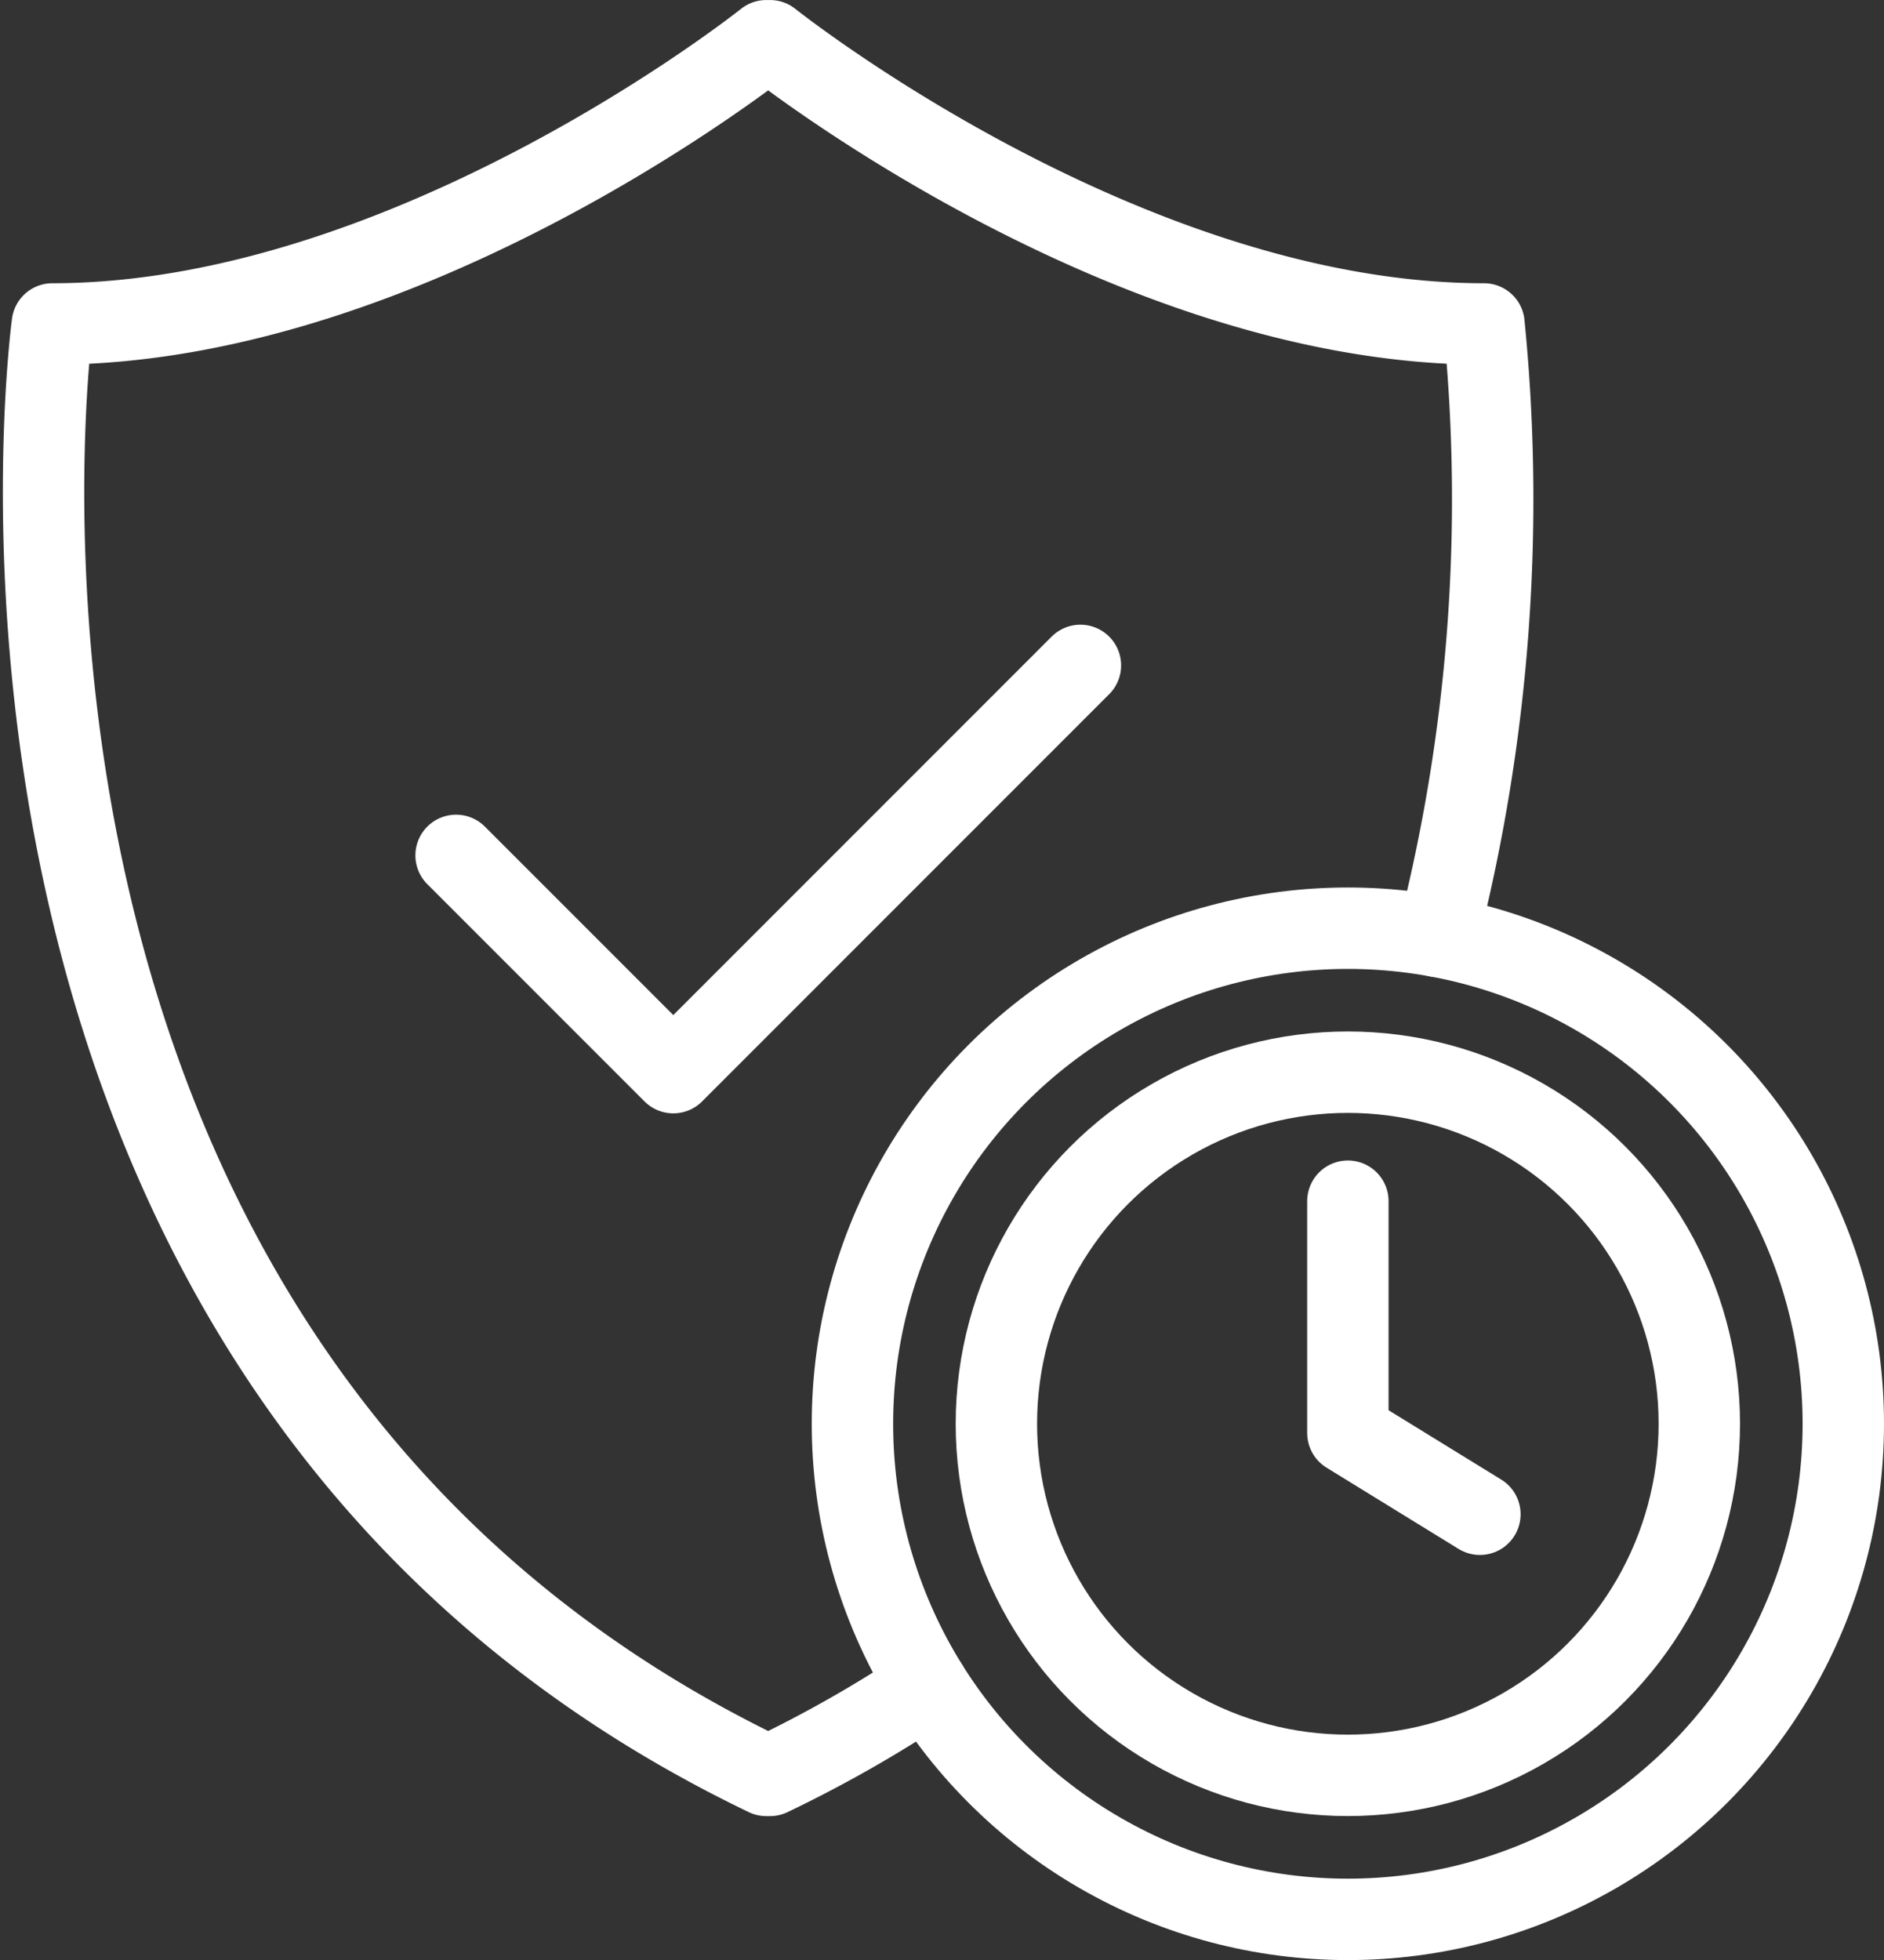
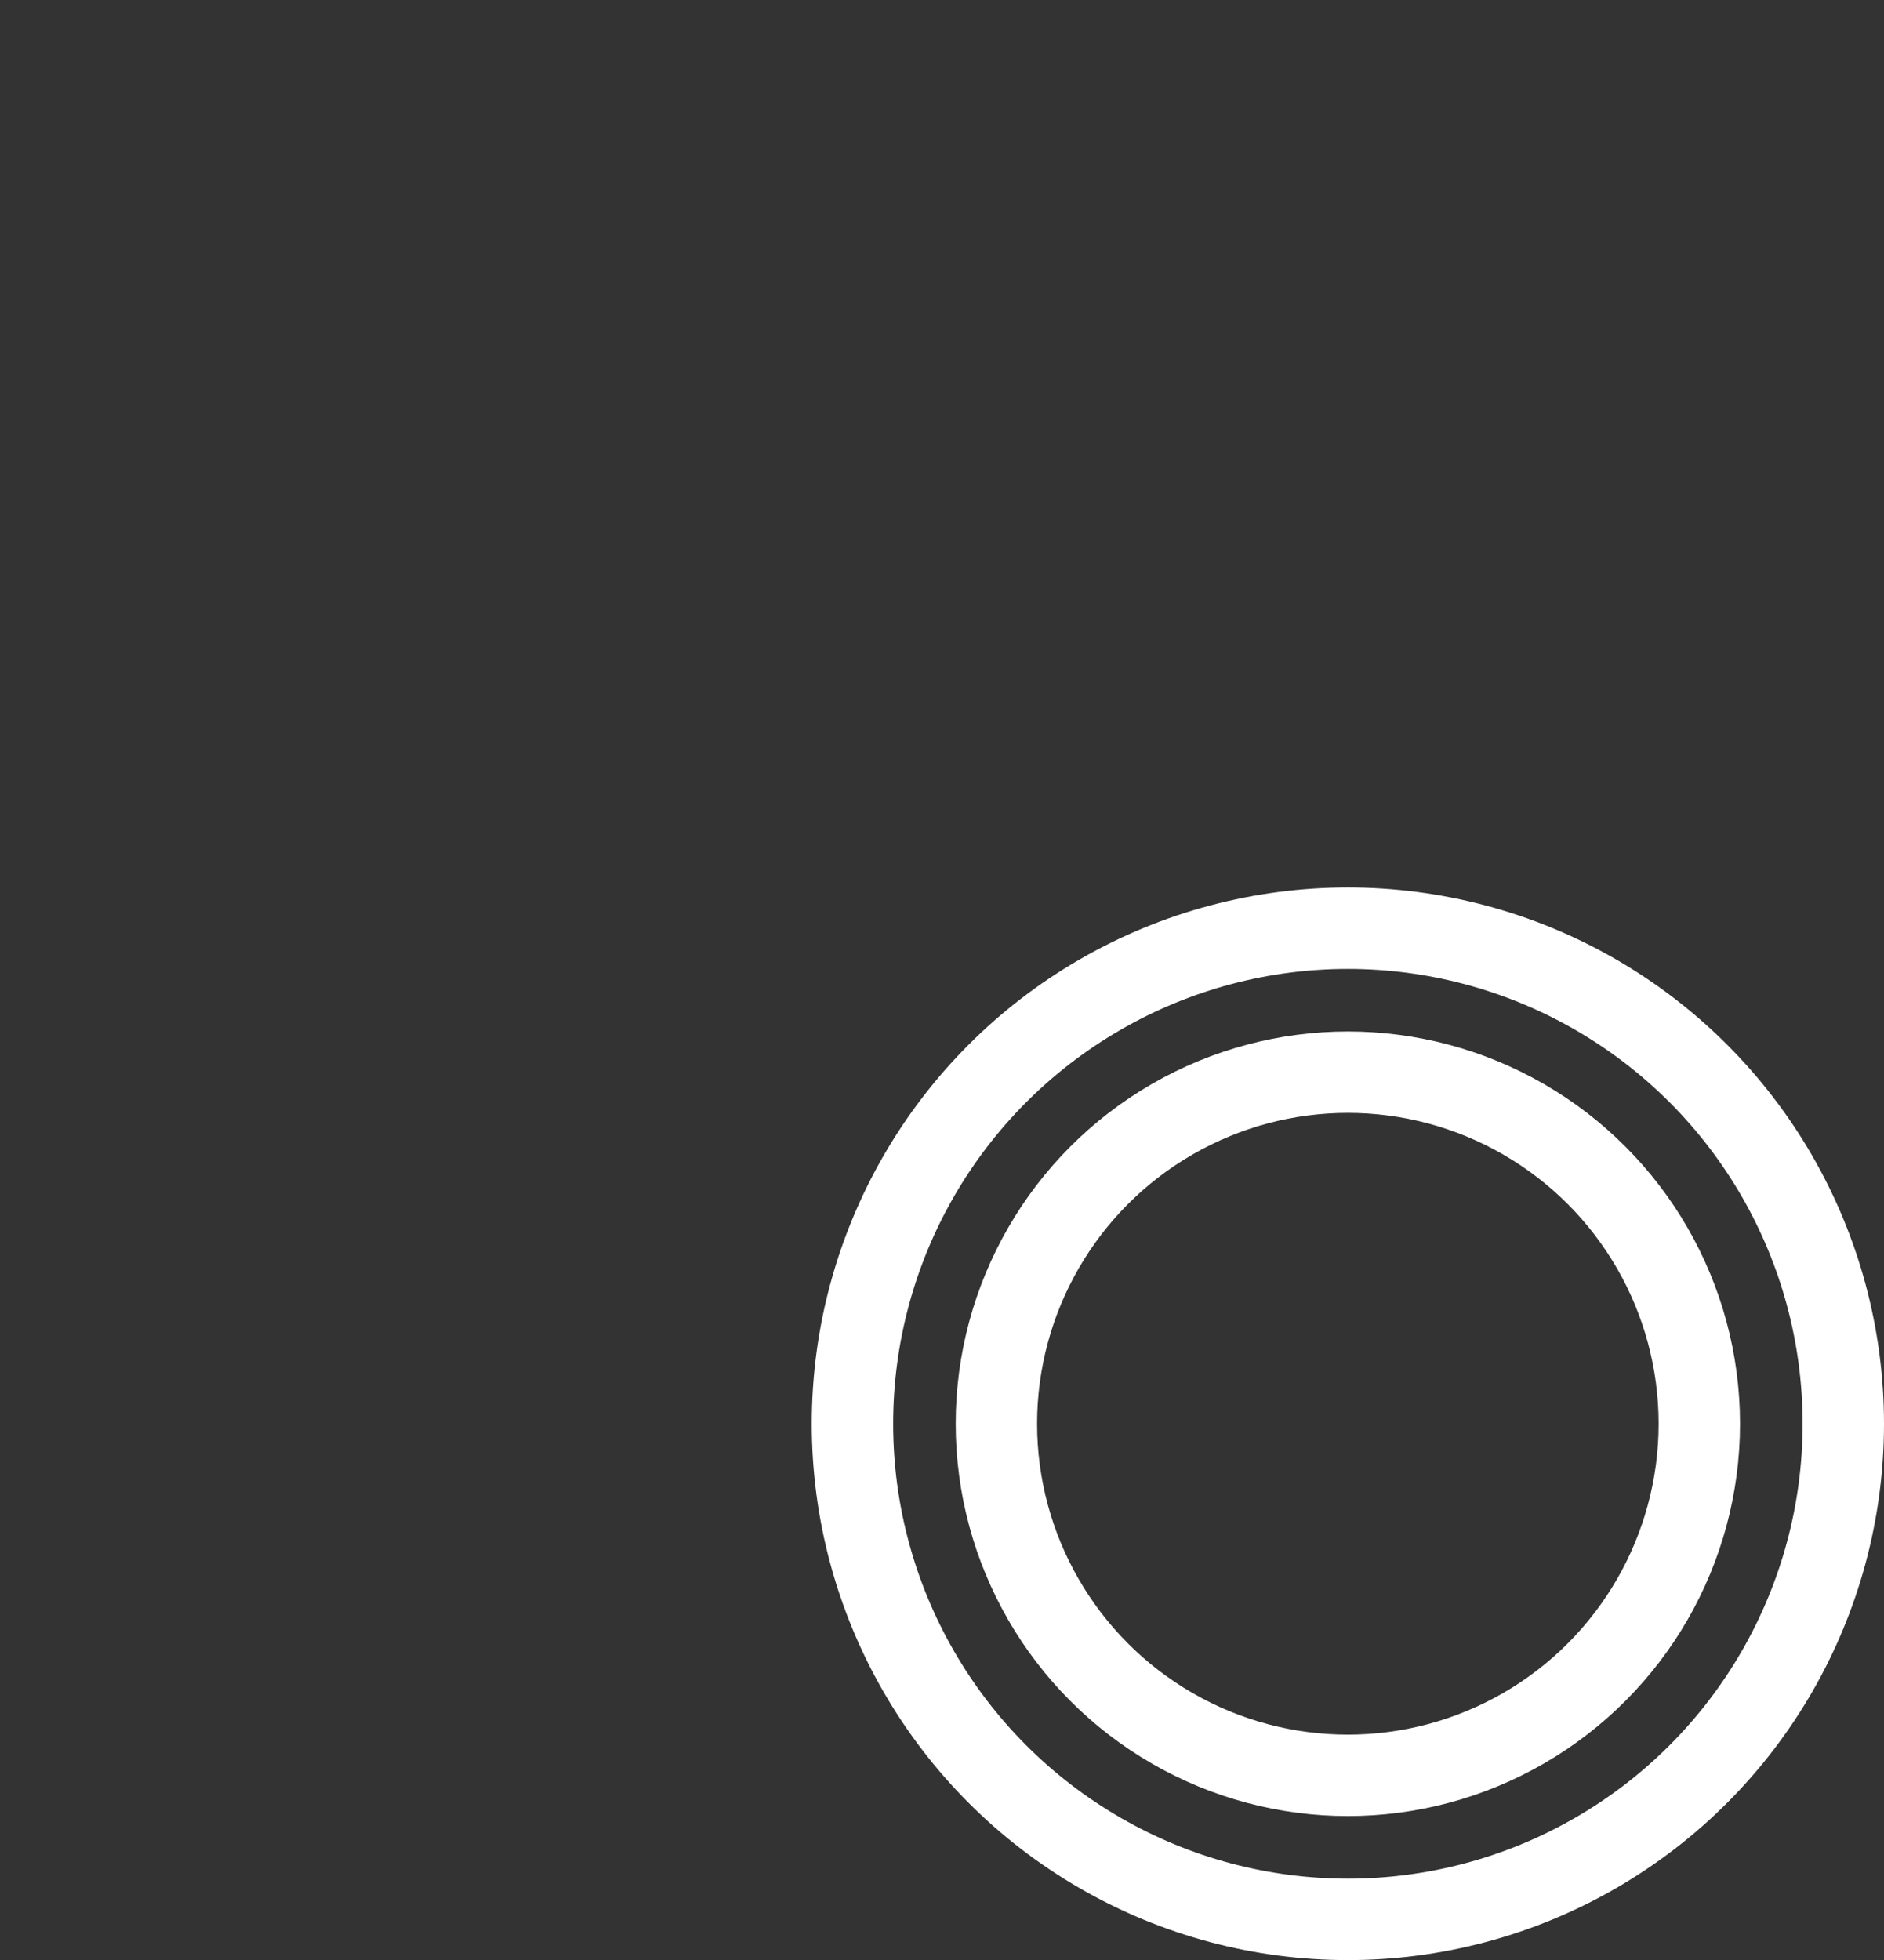
<svg xmlns="http://www.w3.org/2000/svg" width="69.439" height="72.219" viewBox="0 0 69.439 72.219">
  <rect x="0" y="0" width="69.439" height="72.219" fill="#333333" stroke="none" />
  <g id="lifetime-icon-white" transform="translate(-1152.851 -505.192)">
    <g id="Group_742" data-name="Group 742">
      <g id="Group_738" data-name="Group 738">
-         <path id="Path_561" data-name="Path 561" d="M1187.031,567.307a47.057,47.057,0,0,1-5.8,3.3h-.135c-31.547-15.156-26.315-53.479-26.315-53.479,13.234,0,26.315-10.435,26.315-10.435h.135s13.08,10.435,26.315,10.435a65.165,65.165,0,0,1-1.7,22.569" fill="none" stroke="#fff" stroke-linecap="round" stroke-linejoin="round" stroke-width="3" />
-       </g>
+         </g>
    </g>
-     <path id="Path_621" data-name="Path 621" d="M1192.672,529.709l-15.005,15.005-8.006-8.005" fill="none" stroke="#fff" stroke-linecap="round" stroke-linejoin="round" stroke-width="3" />
    <g id="Group_788" data-name="Group 788">
      <circle id="Ellipse_64" data-name="Ellipse 64" cx="12.954" cy="12.954" r="12.954" transform="translate(1189.575 544.697)" fill="none" stroke="#fff" stroke-linecap="round" stroke-linejoin="round" stroke-width="3" />
      <circle id="Ellipse_65" data-name="Ellipse 65" cx="18.26" cy="18.26" r="18.26" transform="translate(1184.27 539.392)" fill="none" stroke="#fff" stroke-linecap="round" stroke-linejoin="round" stroke-width="3" />
-       <path id="Path_622" data-name="Path 622" d="M1202.53,549.45v8.541l4.866,2.994" fill="none" stroke="#fff" stroke-linecap="round" stroke-linejoin="round" stroke-width="3" />
    </g>
  </g>
</svg>